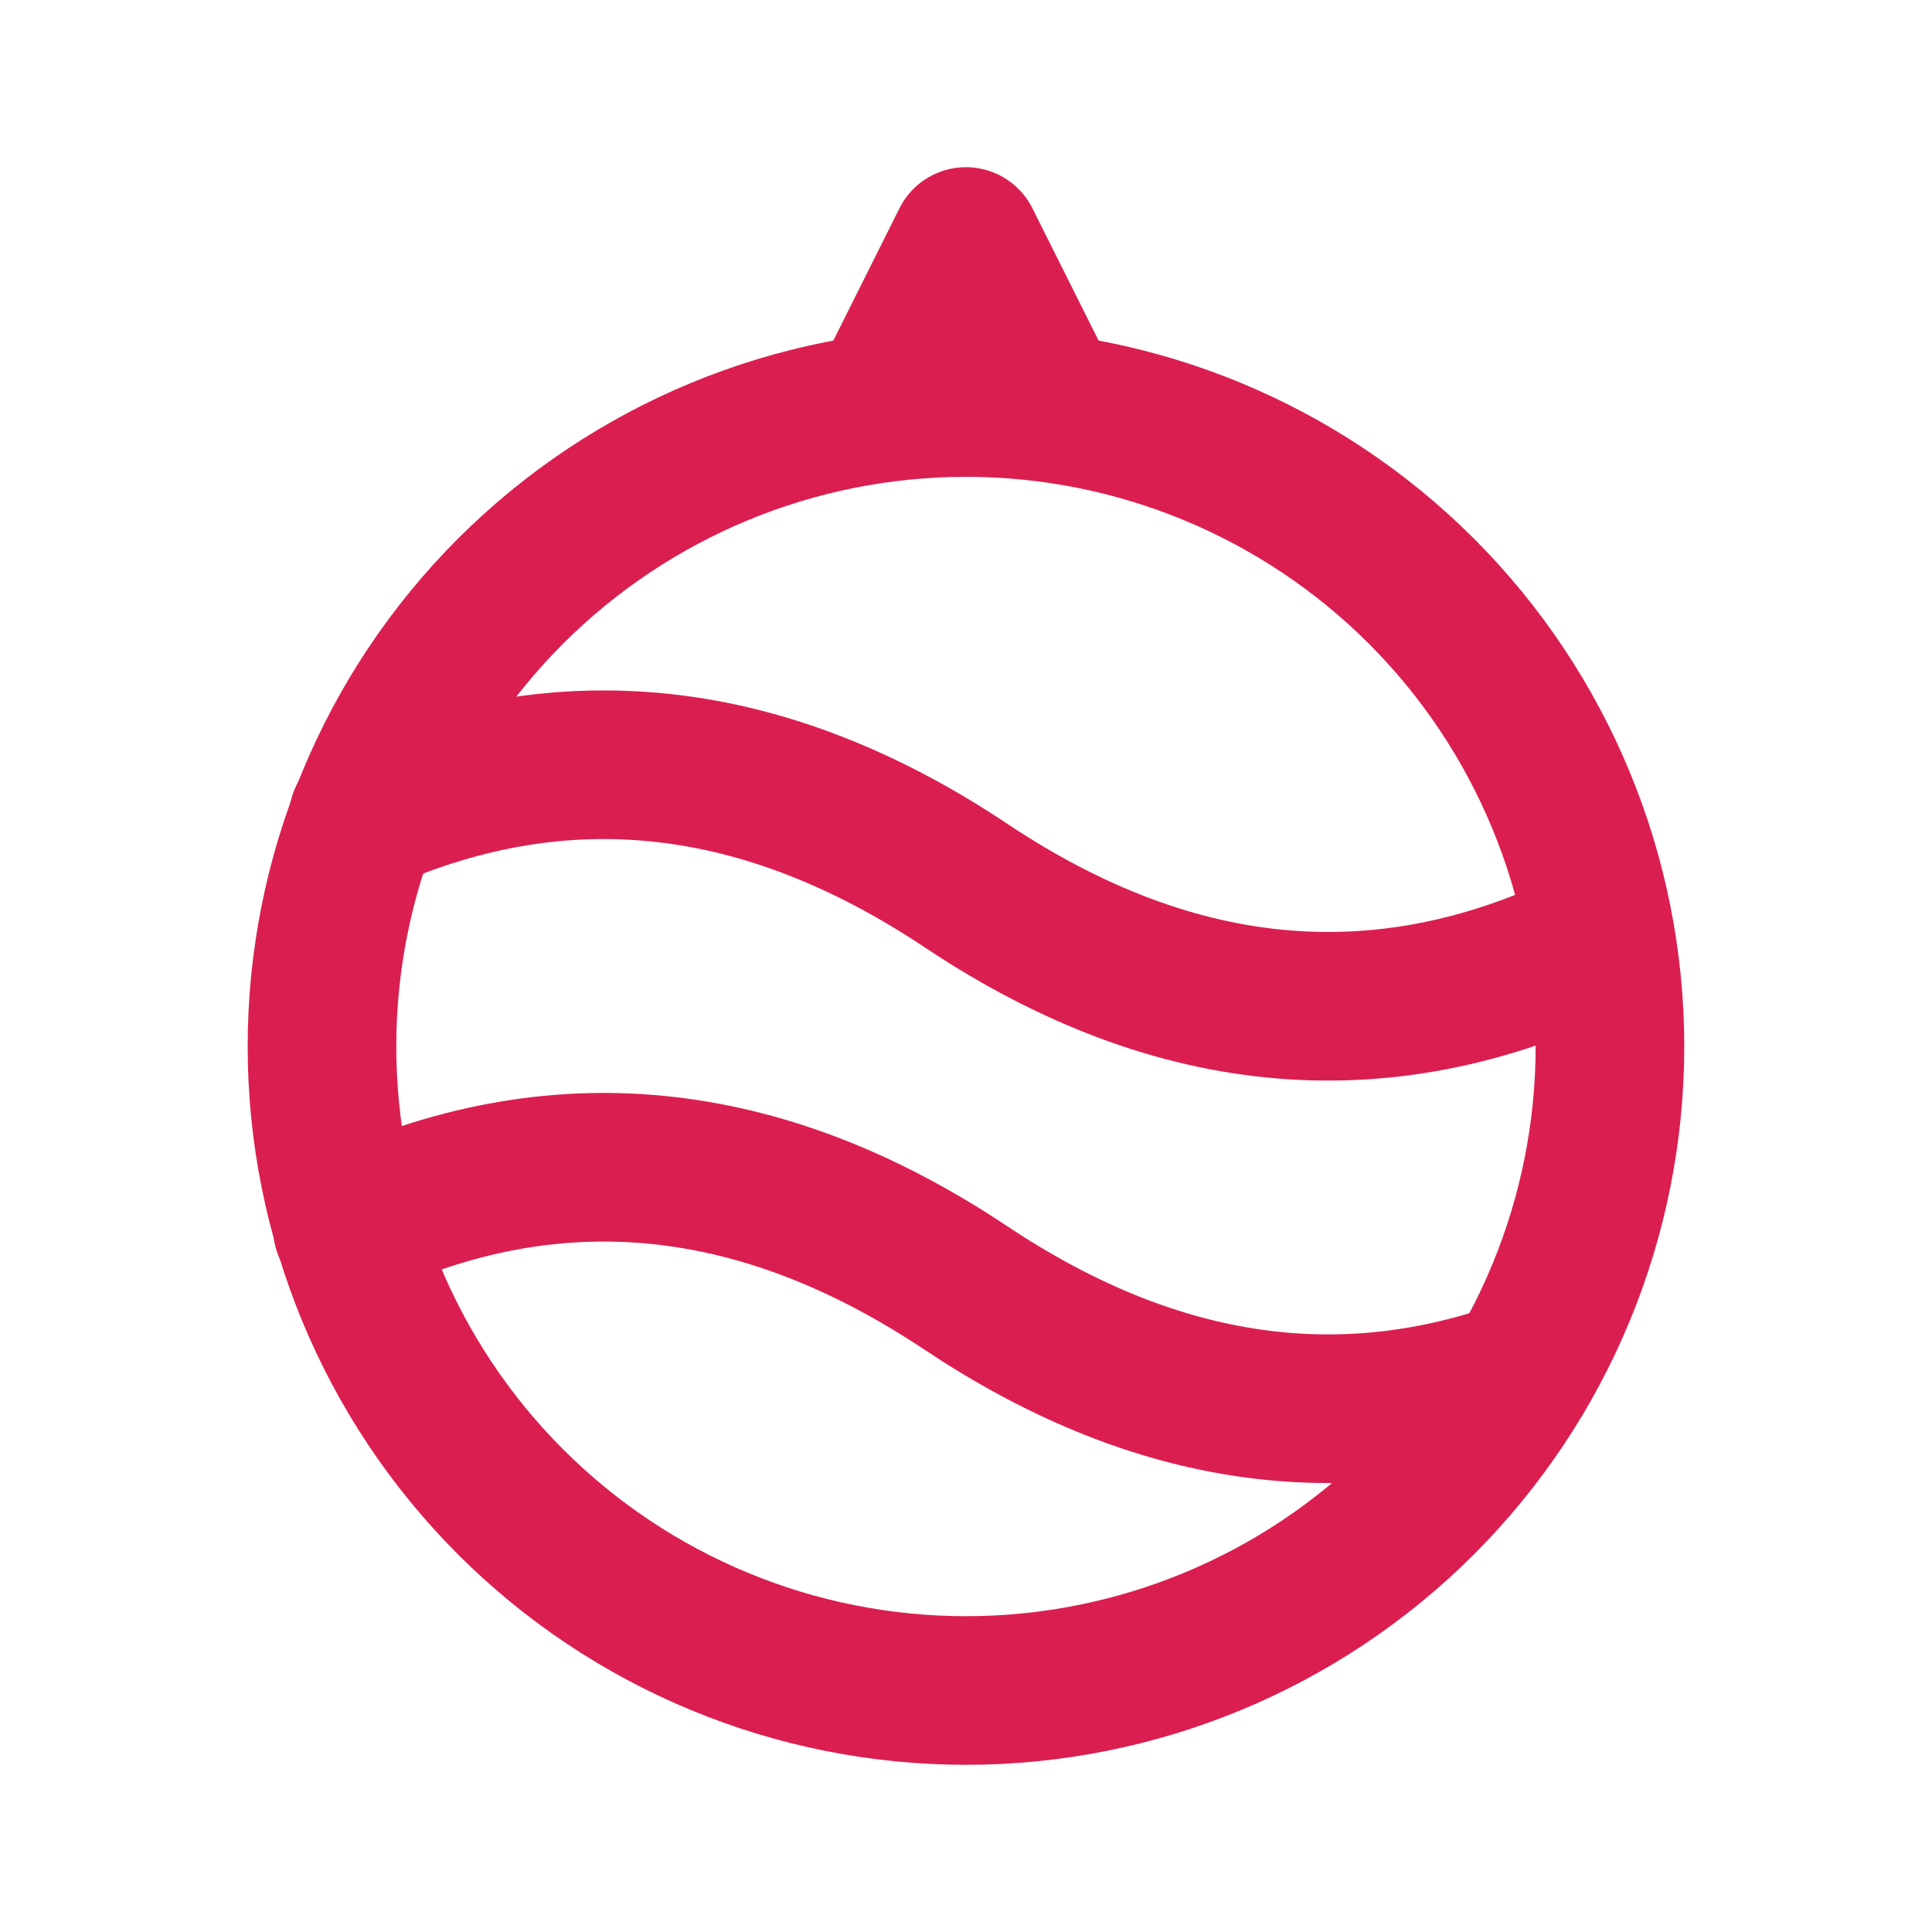
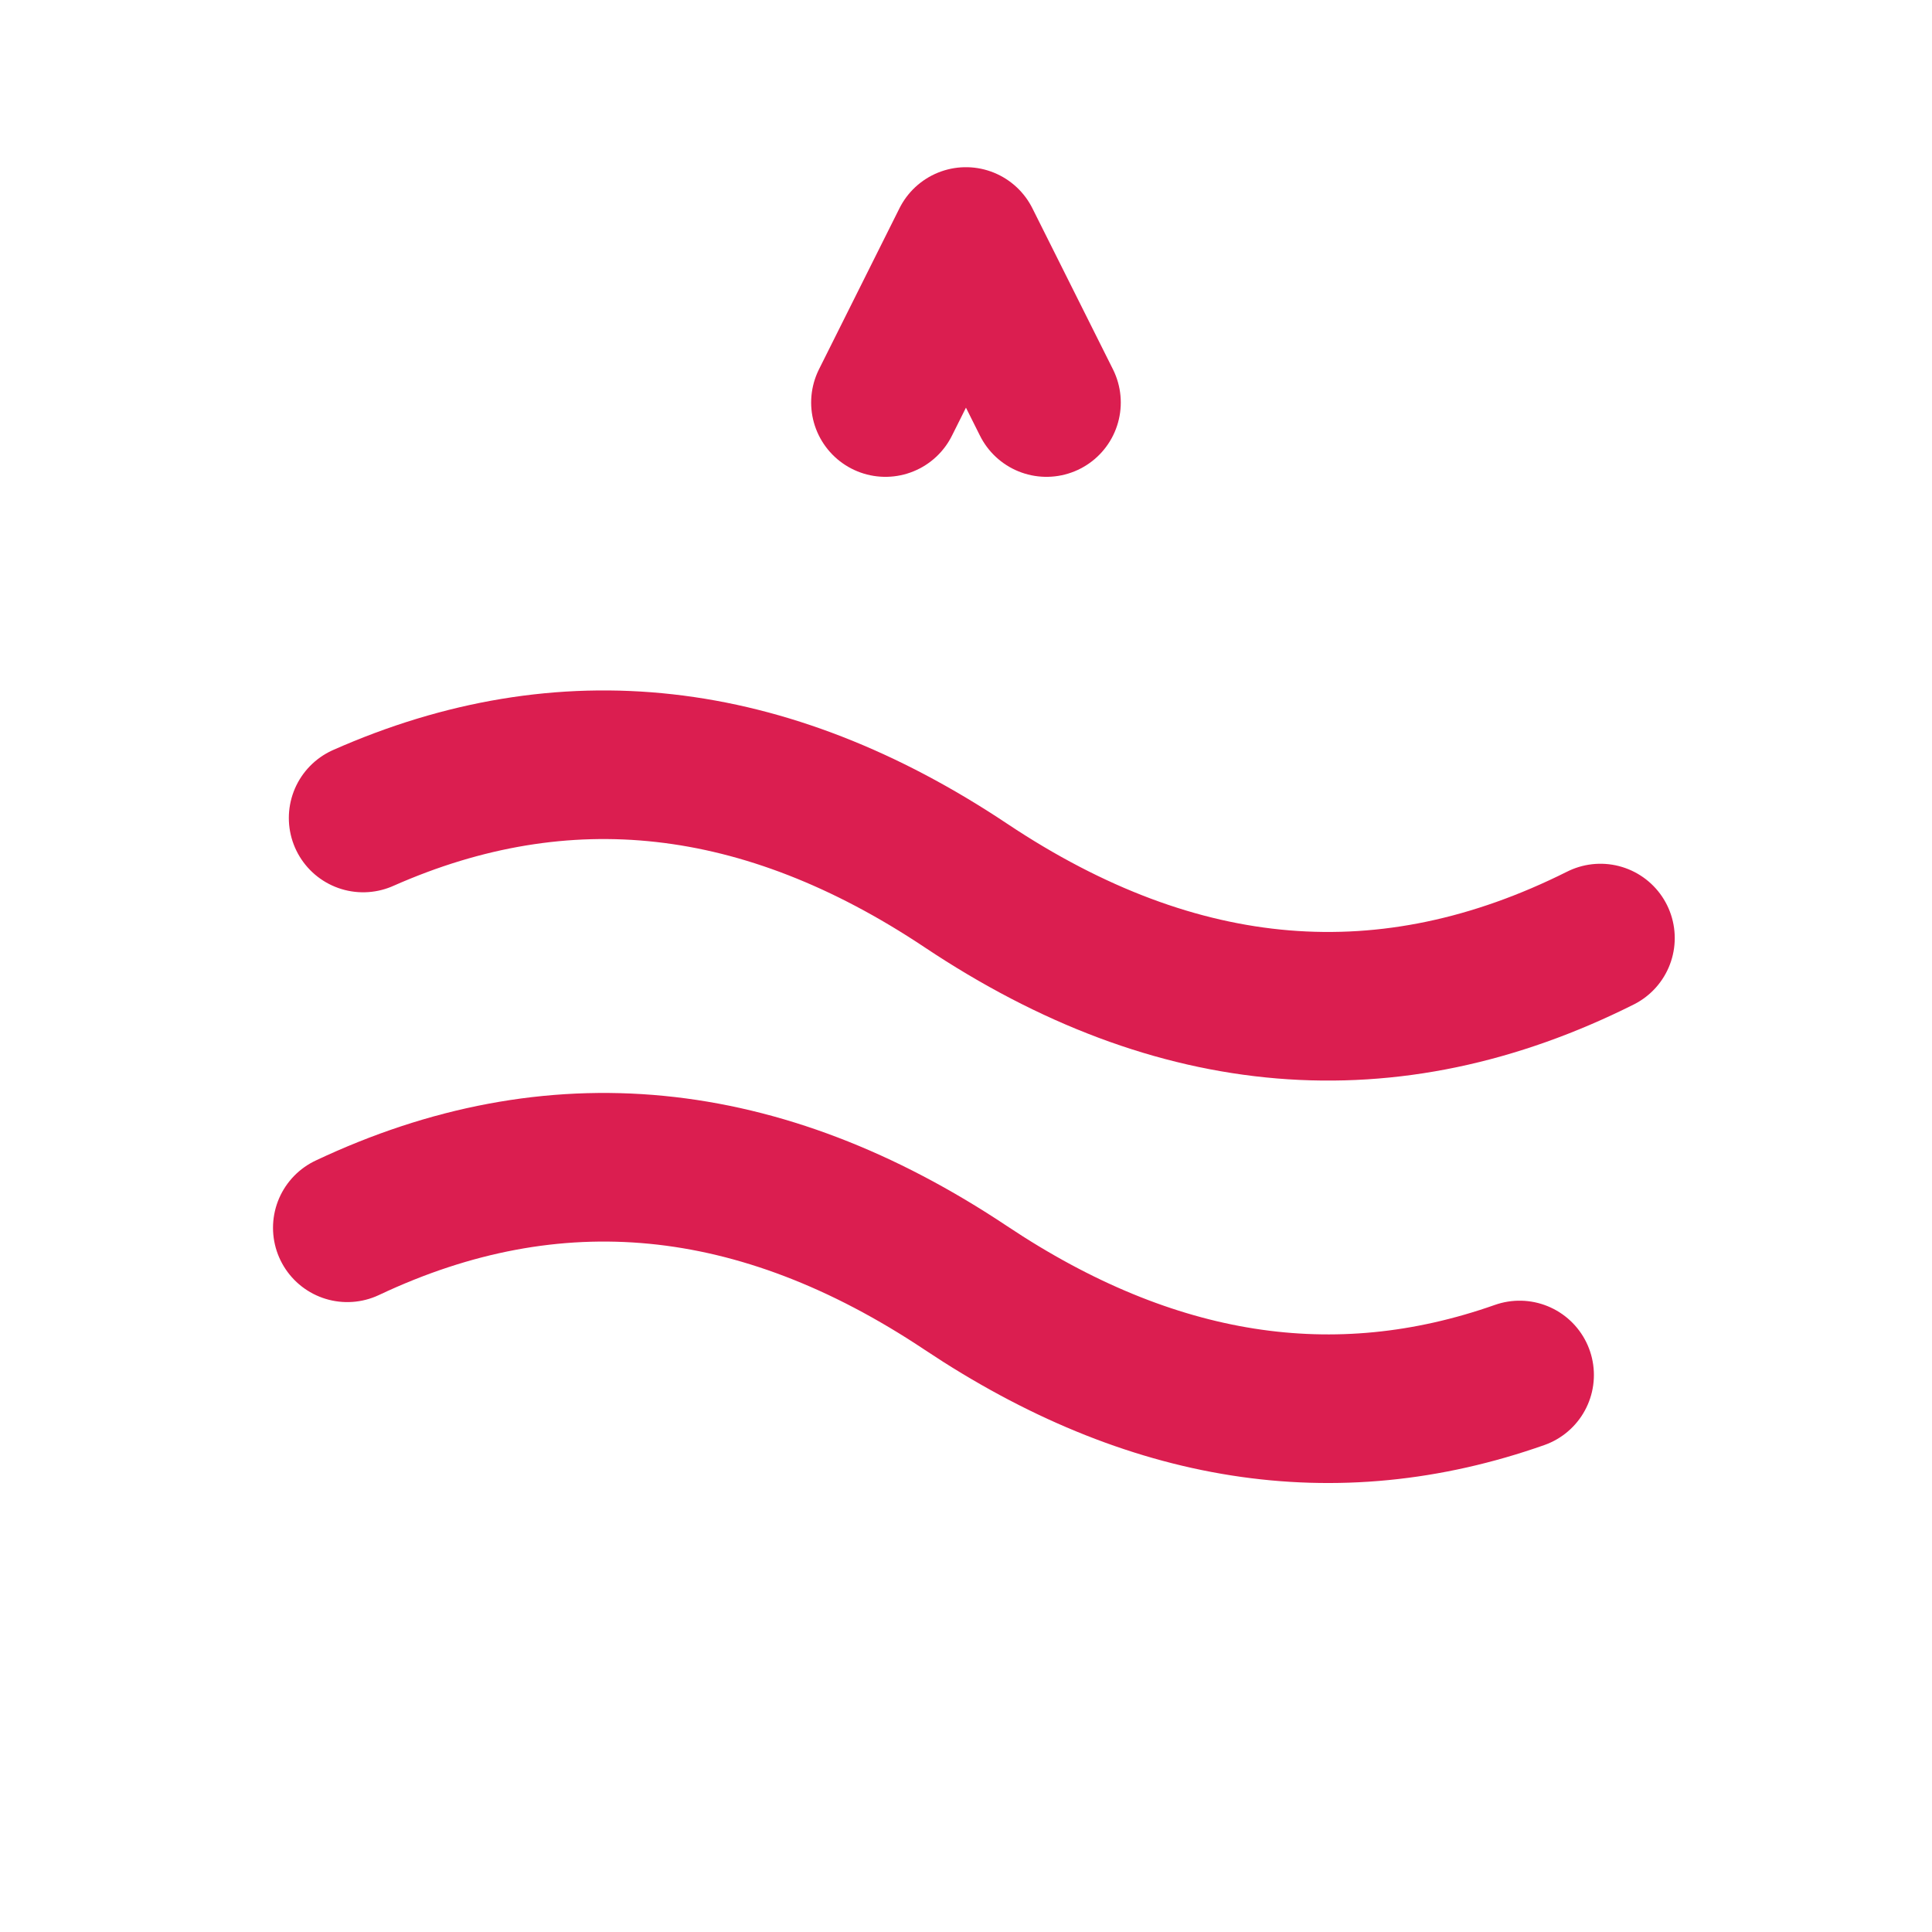
<svg xmlns="http://www.w3.org/2000/svg" width="26" height="26" viewBox="0 0 26 26" fill="none">
-   <path d="M4.333 14.083C4.333 16.382 5.246 18.586 6.871 20.212C8.497 21.837 10.701 22.75 13 22.75C15.298 22.75 17.503 21.837 19.128 20.212C20.753 18.586 21.666 16.382 21.666 14.083C21.666 11.785 20.753 9.58 19.128 7.955C17.503 6.33 15.298 5.417 13 5.417C10.701 5.417 8.497 6.33 6.871 7.955C5.246 9.58 4.333 11.785 4.333 14.083Z" stroke="#DB1E50" stroke-width="2" stroke-linecap="round" stroke-linejoin="round" />
  <path d="M11.916 5.417L12.999 3.25L14.083 5.417M4.887 11.008C7.591 9.811 10.295 10.114 12.999 11.917C15.845 13.815 18.692 14.05 21.538 12.624M4.674 16.523C7.449 15.213 10.224 15.483 12.999 17.333C15.483 18.989 17.967 19.379 20.45 18.504" stroke="#DB1E50" stroke-width="2" stroke-linecap="round" stroke-linejoin="round" />
</svg>